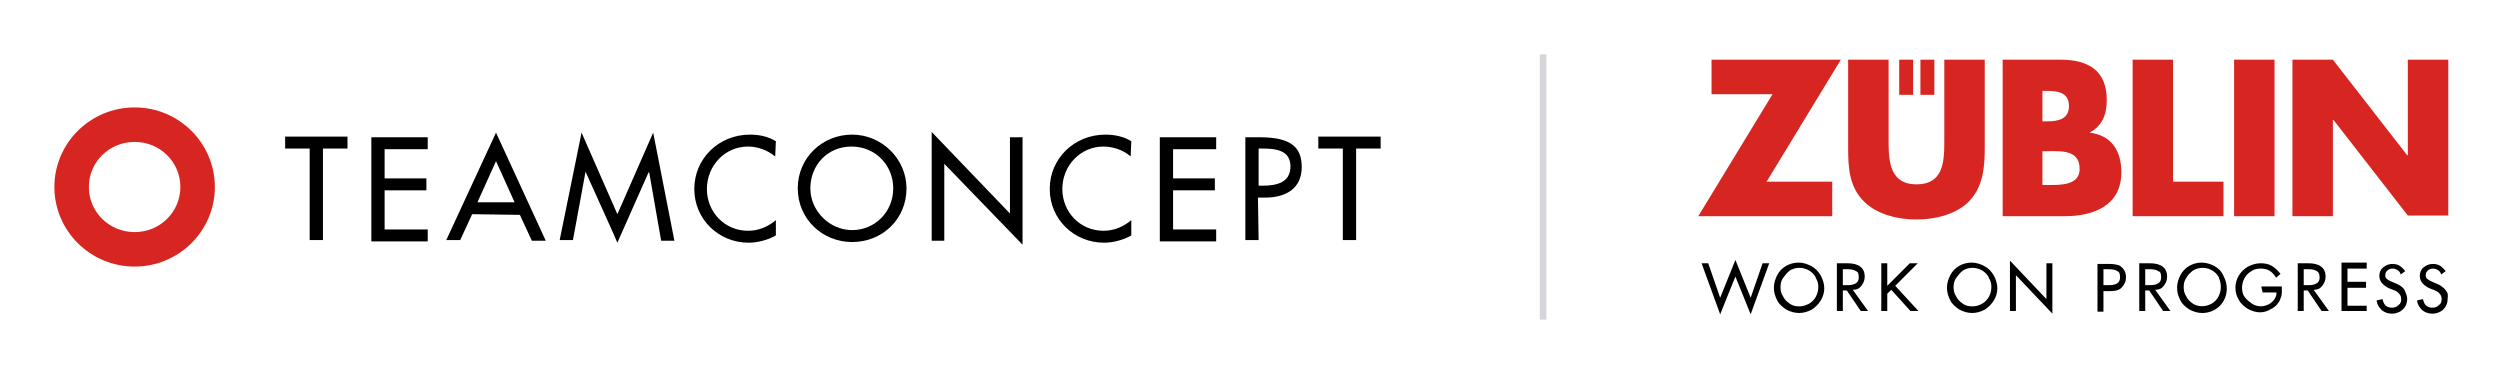
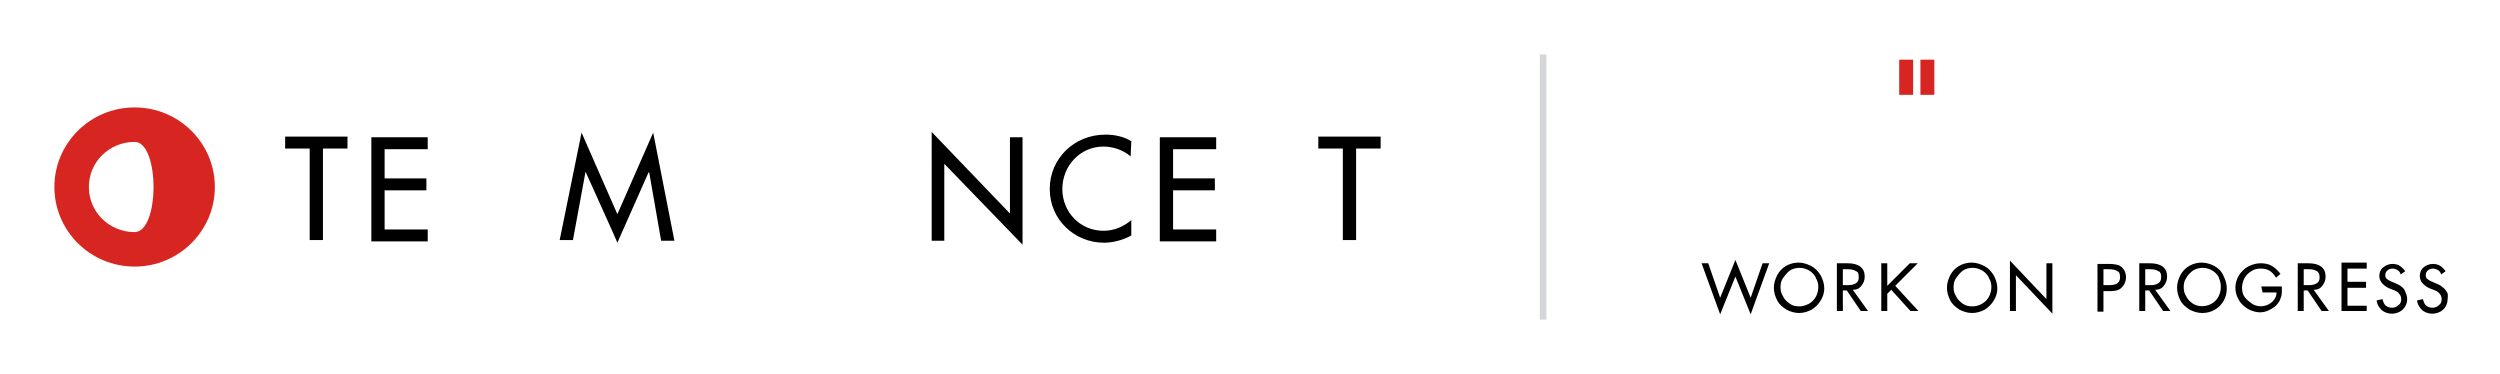
<svg xmlns="http://www.w3.org/2000/svg" version="1.1" id="Ebene_1" x="0px" y="0px" viewBox="0 0 377 56.4" style="enable-background:new 0 0 377 56.4;" xml:space="preserve">
  <style type="text/css">
	.st0{fill:#D72622;}
	.st1{fill:none;stroke:#D5D6D9;}
</style>
  <g>
    <g>
      <g>
        <g>
          <path d="M48.7,36.2h-2V22.4H43v-1.8h9.4v1.8h-3.7V36.2z" />
          <path d="M56,20.7h8.5v1.8H58v4.4h6.3v1.8H58v5.9h6.5v1.8H56V20.7L56,20.7z" />
-           <path d="M74.8,24.3L72,30.5h5.6L74.8,24.3L74.8,24.3z M71.2,32.3l-1.8,3.9h-2.1L74.8,20l7.5,16.3h-2.1l-1.8-3.9L71.2,32.3      L71.2,32.3z" />
          <path d="M88.3,25.9L88.3,25.9l-1.9,10.3h-2L87.7,20l5.4,12.3L98.5,20l3.2,16.3h-2L97.9,26h-0.1l-4.7,10.6      C93.1,36.5,88.3,25.9,88.3,25.9z" />
-           <path d="M116.9,23.6c-1.2-1-2.7-1.5-4.1-1.5c-3.5,0-6.2,2.9-6.2,6.4s2.7,6.3,6.2,6.3c1.6,0,3-0.6,4.2-1.6v2.3      c-1.2,0.7-2.8,1.1-4.1,1.1c-4.5,0-8.2-3.5-8.2-8.1s3.7-8.2,8.4-8.2c1.4,0,2.8,0.3,3.9,1L116.9,23.6L116.9,23.6z" />
-           <path d="M134.7,28.4c0-3.4-2.6-6.3-6.3-6.3s-6.2,2.9-6.2,6.3s2.9,6.3,6.3,6.3C131.9,34.7,134.7,32,134.7,28.4z M136.7,28.4      c0,4.7-3.7,8.1-8.2,8.1s-8.2-3.5-8.2-8.1s3.7-8.1,8.2-8.1S136.7,24,136.7,28.4z" />
          <path d="M140.5,19.9l11.8,12.3V20.7h1.9v16.2l-11.8-12.2v11.6h-1.9V19.9z" />
          <path d="M170.5,23.6c-1.1-1-2.7-1.5-4.1-1.5c-3.5,0-6.2,2.9-6.2,6.4s2.7,6.3,6.2,6.3c1.6,0,3-0.6,4.2-1.6v2.3      c-1.2,0.7-2.8,1.1-4.1,1.1c-4.5,0-8.2-3.5-8.2-8.1s3.7-8.2,8.4-8.2c1.4,0,2.8,0.3,3.9,1L170.5,23.6L170.5,23.6z" />
          <path d="M174.9,20.7h8.5v1.8h-6.5v4.4h6.3v1.8h-6.3v5.9h6.5v1.8h-8.5V20.7L174.9,20.7z" />
-           <path d="M189.8,28h0.6c2,0,4.2-0.4,4.2-2.9s-2.3-2.7-4.3-2.7h-0.5V28L189.8,28L189.8,28z M189.8,36.2h-2V20.7h2.2      c4.8,0,6.3,1.6,6.3,4.5c0,3.3-2.5,4.6-5.5,4.6h-1.1L189.8,36.2L189.8,36.2L189.8,36.2z" />
          <path d="M204.5,36.2h-2V22.4h-3.7v-1.8h9.4v1.8h-3.7V36.2z" />
-           <path class="st0" d="M20.3,35c-3.8,0-6.9-3-6.9-6.8s3.1-6.8,6.9-6.8s6.9,3,6.9,6.8S24.1,35,20.3,35z M20.3,16.2      c-6.7,0-12.1,5.4-12.1,12s5.4,12,12.1,12s12.1-5.4,12.1-12S27,16.2,20.3,16.2z" />
+           <path class="st0" d="M20.3,35c-3.8,0-6.9-3-6.9-6.8s3.1-6.8,6.9-6.8S24.1,35,20.3,35z M20.3,16.2      c-6.7,0-12.1,5.4-12.1,12s5.4,12,12.1,12s12.1-5.4,12.1-12S27,16.2,20.3,16.2z" />
        </g>
      </g>
    </g>
  </g>
  <line class="st1" x1="232.7" y1="8.2" x2="232.7" y2="48.2" />
  <g id="info">
    <g id="ZUB">
-       <path class="st0" d="M258.1,9v5.2h9.2l-11.2,18.4h20.2v-5.2h-9.9L277.6,9H258.1z M315.1,20L315.1,20c1.9-1,2.6-2.7,2.6-4.9    c0-4.5-2.8-6.1-7-6.1H302v23.6h9.4c4.3,0,8.5-1.6,8.5-6.6C319.9,22.7,318.4,20.4,315.1,20z M308,13.7h0.4c1.7,0,3.6,0.1,3.6,2.3    c0,2-1.7,2.3-3.3,2.3H308V13.7z M308.8,27.9H308v-5.1h0.6c2,0,5-0.3,5,2.6C313.7,28,310.6,27.9,308.8,27.9L308.8,27.9z M327.7,9    h-6.1v23.6h13.7v-5.2h-7.6V9z M336.9,9h6.1v23.6h-6.1V9z M363.1,9v14.4H363L351.8,9h-6.1v23.6h6.1V18.1h0.1l11.2,14.4h6.1V9H363.1    z M293.2,21.4c0,3.1-0.2,6.4-4.2,6.4c-3.9,0-4.2-3.3-4.2-6.4V9h-6.1v13.2c0,3,0.1,6,2.5,8.3c2,1.9,5.1,2.6,7.8,2.6    c2.7,0,5.8-0.7,7.8-2.6c2.3-2.3,2.5-5.3,2.5-8.3V9h-6.1L293.2,21.4L293.2,21.4z" />
      <path class="st0" d="M286.4,9h2.1v5.3h-2.1V9z M289.6,9h2.1v5.3h-2.1V9z" />
    </g>
    <g id="WOP">
      <path d="M264,44.9l-2.3-5.7l-2.3,5.7l-1.8-5.2h-1l2.8,7.7l2.3-5.7l2.3,5.7l2.8-7.7h-1L264,44.9z M273.1,40.1    c-0.6-0.3-1.2-0.5-1.9-0.5c-1.3,0-2.6,0.7-3.2,1.9c-0.3,0.6-0.5,1.2-0.5,1.9s0.2,1.3,0.5,1.9c0.3,0.6,0.8,1,1.4,1.4    c0.6,0.3,1.2,0.5,1.9,0.5c0.7,0,1.3-0.2,1.9-0.5c1.1-0.7,1.9-1.9,1.9-3.2c0-0.7-0.2-1.3-0.5-1.9C274.2,40.9,273.7,40.4,273.1,40.1    L273.1,40.1z M271.3,46.2c-0.5,0-1-0.1-1.4-0.4c-0.4-0.3-0.8-0.6-1-1.1c-0.3-0.4-0.4-0.9-0.4-1.4s0.1-1,0.4-1.4s0.6-0.8,1-1.1    c1.3-0.8,3.1-0.4,3.9,1c0,0,0,0,0,0.1c0.3,0.4,0.4,0.9,0.4,1.4c0,1-0.5,2-1.4,2.5C272.2,46.1,271.8,46.2,271.3,46.2L271.3,46.2z     M280.7,43.1c0.3-0.4,0.5-0.8,0.5-1.4c0-1.3-0.9-2-2.6-2H277v7.2h0.9v-3.1h0.6l2.1,3.1h1.1l-2.3-3.2    C280,43.7,280.4,43.5,280.7,43.1z M280.3,41.8c0,0.4-0.1,0.7-0.4,0.9s-0.7,0.3-1.2,0.3h-0.8v-2.4h0.8c0.5,0,0.9,0.1,1.2,0.3    C280.2,41,280.3,41.3,280.3,41.8z M289.2,39.7H288l-3.4,3.4v-3.4h-0.9v7.2h0.9v-2.6l0.6-0.6l2.9,3.2l0,0h1.2l-3.5-3.8L289.2,39.7z     M299.2,40.1c-0.6-0.3-1.2-0.5-1.9-0.5c-1.3,0-2.6,0.7-3.2,1.9c-0.3,0.6-0.5,1.2-0.5,1.9s0.2,1.3,0.5,1.9c0.3,0.6,0.8,1,1.4,1.4    c0.6,0.3,1.2,0.5,1.9,0.5c0.7,0,1.3-0.2,1.9-0.5c1.1-0.7,1.9-1.9,1.9-3.2c0-0.7-0.2-1.3-0.5-1.9C300.3,40.9,299.8,40.4,299.2,40.1    L299.2,40.1z M297.4,46.2c-0.5,0-1-0.1-1.4-0.4c-0.4-0.3-0.8-0.6-1-1.1c-0.3-0.4-0.4-0.9-0.4-1.4s0.1-1,0.4-1.4s0.6-0.8,1-1.1    c1.3-0.8,3.1-0.4,3.9,1c0,0,0,0,0,0.1c0.3,0.4,0.4,0.9,0.4,1.4c0,1-0.5,2-1.4,2.5C298.4,46.1,297.9,46.2,297.4,46.2L297.4,46.2z     M308.6,45.1l-5.5-5.8v7.6h0.9v-5.4l5.5,5.8v-7.6h-0.9V45.1z M319.5,40c-0.3-0.1-0.8-0.2-1.4-0.2h-1.8V47h0.9v-3.1h1.1    c0.8,0,1.4-0.2,1.7-0.6c0.4-0.4,0.6-0.9,0.6-1.5c0-0.4-0.1-0.8-0.3-1.1C320.1,40.4,319.8,40.1,319.5,40z M319.7,41.8    c0,0.4-0.1,0.7-0.4,0.9c-0.2,0.2-0.7,0.3-1.3,0.3h-0.8v-2.4h0.8c0.6,0,1.1,0.1,1.3,0.3C319.6,41,319.7,41.3,319.7,41.8z     M333.9,40.1c-0.6-0.3-1.2-0.5-1.9-0.5c-1.3,0-2.6,0.7-3.2,1.9c-0.3,0.6-0.5,1.2-0.5,1.9s0.2,1.3,0.5,1.9c0.3,0.6,0.8,1,1.4,1.4    c0.6,0.3,1.2,0.5,1.9,0.5c2.1,0,3.7-1.6,3.7-3.7l0,0c0-0.7-0.2-1.3-0.5-1.9C335,40.9,334.5,40.4,333.9,40.1L333.9,40.1z     M334.9,43.3c0,1-0.5,2-1.4,2.5s-2,0.5-2.8,0c-0.4-0.3-0.8-0.6-1-1.1c-0.3-0.4-0.4-0.9-0.4-1.4s0.1-1,0.4-1.4    c0.2-0.4,0.6-0.8,1-1.1c1.3-0.8,3.1-0.4,3.9,1c0,0,0,0,0,0.1C334.8,42.3,334.9,42.8,334.9,43.3z M341.2,44.1h2.1    c0,0.4-0.1,0.7-0.3,1c-0.2,0.3-0.5,0.6-0.9,0.8c-0.8,0.4-1.7,0.4-2.5-0.1c-0.4-0.3-0.8-0.6-1.1-1c-0.3-0.4-0.4-0.9-0.4-1.4    c0-1,0.5-2,1.4-2.5c0.4-0.3,0.9-0.4,1.4-0.4s1,0.1,1.3,0.3c0.4,0.2,0.7,0.6,1,1v0.1l0.7-0.6l0,0c-0.4-0.5-0.8-0.9-1.3-1.2    s-1.1-0.4-1.7-0.4c-0.7,0-1.3,0.2-1.9,0.5c-1.2,0.7-1.9,1.9-1.9,3.2c0,0.7,0.2,1.3,0.5,1.8c0.3,0.6,0.8,1,1.4,1.4    c0.6,0.3,1.2,0.5,1.8,0.5c0.4,0,0.9-0.1,1.3-0.3s0.8-0.4,1.1-0.7c0.3-0.3,0.6-0.7,0.7-1.1c0.2-0.4,0.2-0.8,0.2-1.3v-0.5H341    L341.2,44.1L341.2,44.1z M353.1,46.9h3.8v-0.8H354v-2.7h2.8v-0.9H354v-2h2.9v-0.9h-3.8V46.9z M362.1,43.2    c-0.2-0.2-0.5-0.3-0.7-0.4c-0.2-0.1-0.4-0.2-0.7-0.3c-0.2-0.1-0.5-0.2-0.7-0.4c-0.2-0.1-0.3-0.3-0.3-0.6s0.1-0.5,0.3-0.7    c0.2-0.2,0.5-0.3,0.8-0.3s0.5,0.1,0.7,0.2c0.2,0.1,0.4,0.3,0.5,0.6v0.1l0.7-0.5l0,0c-0.2-0.3-0.5-0.6-0.8-0.8s-0.7-0.3-1.1-0.3    c-0.6,0-1,0.2-1.4,0.5s-0.6,0.8-0.6,1.3s0.2,0.9,0.5,1.2s0.7,0.6,1.3,0.8c0.6,0.2,1,0.4,1.2,0.7c0.2,0.2,0.3,0.5,0.3,0.8    c0,0.4-0.1,0.7-0.4,0.9c-0.3,0.3-0.6,0.4-1,0.4c-0.3,0-0.7-0.1-0.9-0.3c-0.3-0.2-0.4-0.6-0.5-0.9v-0.1l-0.9,0.2v0.1    c0.1,0.6,0.4,1,0.8,1.4c0.4,0.3,0.9,0.5,1.5,0.5c0.4,0,0.8-0.1,1.2-0.3c0.7-0.4,1.1-1.1,1.1-1.9c0-0.3-0.1-0.7-0.2-0.9    C362.6,43.6,362.4,43.4,362.1,43.2z M368.9,43.9c-0.2-0.3-0.4-0.5-0.7-0.7c-0.2-0.2-0.5-0.3-0.7-0.4c-0.2-0.1-0.5-0.2-0.7-0.3    s-0.5-0.2-0.7-0.4c-0.2-0.1-0.3-0.3-0.3-0.6s0.1-0.5,0.3-0.7c0.2-0.2,0.5-0.3,0.8-0.3s0.5,0.1,0.7,0.2c0.2,0.1,0.4,0.3,0.5,0.6    v0.1l0.7-0.5l0,0c-0.2-0.3-0.5-0.6-0.8-0.8s-0.7-0.3-1.1-0.3c-0.6,0-1,0.2-1.4,0.5s-0.6,0.8-0.6,1.3s0.2,0.9,0.5,1.2    s0.7,0.6,1.3,0.8c0.6,0.2,1,0.4,1.2,0.7c0.2,0.2,0.3,0.5,0.3,0.8c0,0.4-0.1,0.7-0.4,0.9c-0.3,0.3-0.6,0.4-1,0.4    c-0.3,0-0.7-0.1-0.9-0.3c-0.3-0.2-0.4-0.6-0.5-0.9v-0.1l-0.9,0.2v0.1c0.1,0.6,0.4,1,0.8,1.4c0.4,0.3,0.9,0.5,1.5,0.5    c0.4,0,0.8-0.1,1.2-0.3c0.7-0.4,1.1-1.1,1.1-1.9C369.2,44.4,369.1,44.1,368.9,43.9z M326.3,43.1c0.3-0.4,0.5-0.8,0.5-1.4    c0-1.3-0.9-2-2.6-2h-1.6v7.2h0.9v-3.1h0.6l2.1,3.1h1.1l-2.3-3.2C325.6,43.7,326,43.5,326.3,43.1z M325.9,41.8    c0,0.4-0.1,0.7-0.4,0.9s-0.7,0.3-1.2,0.3h-0.8v-2.4h0.8c0.5,0,0.9,0.1,1.2,0.3C325.8,41,325.9,41.3,325.9,41.8z M350.2,43.1    c0.3-0.4,0.5-0.8,0.5-1.4c0-1.3-0.9-2-2.6-2h-1.6v7.2h0.9v-3.1h0.6l2.1,3.1h1.1l-2.3-3.2C349.5,43.7,349.9,43.5,350.2,43.1z     M349.8,41.8c0,0.4-0.1,0.7-0.4,0.9s-0.7,0.3-1.2,0.3h-0.8v-2.4h0.8c0.5,0,0.9,0.1,1.2,0.3C349.6,41,349.8,41.3,349.8,41.8z" />
    </g>
  </g>
</svg>